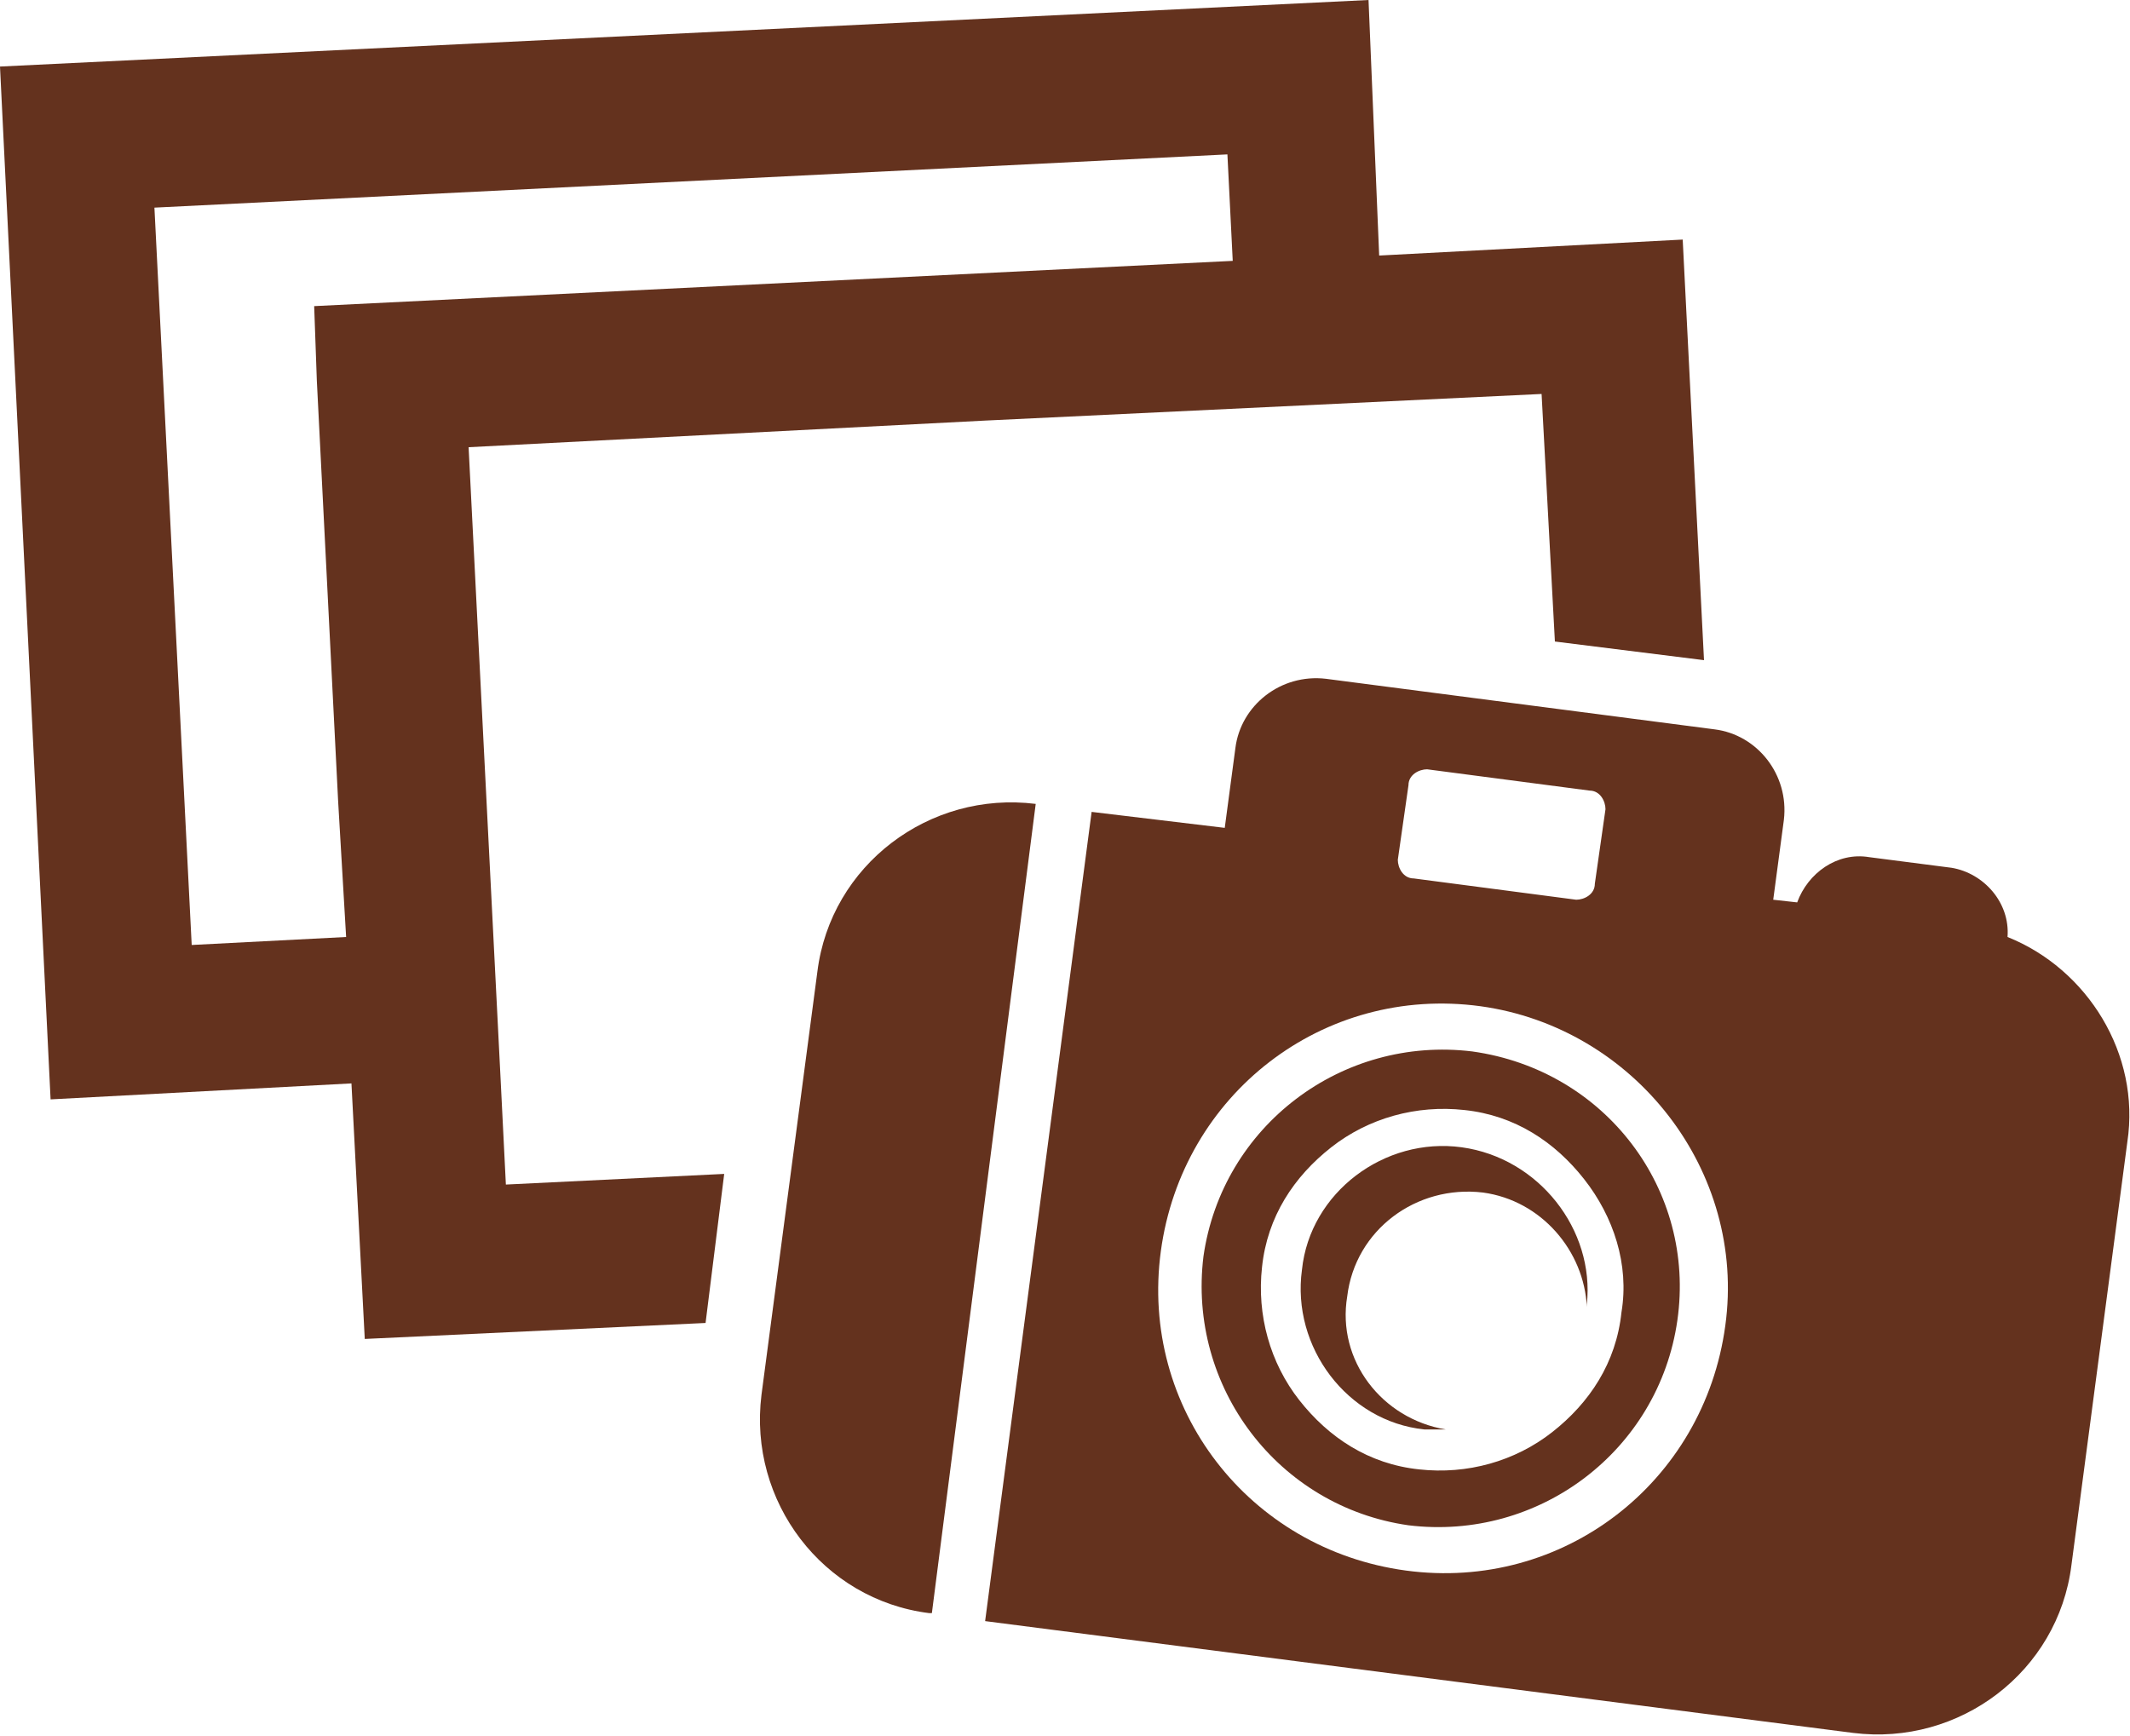
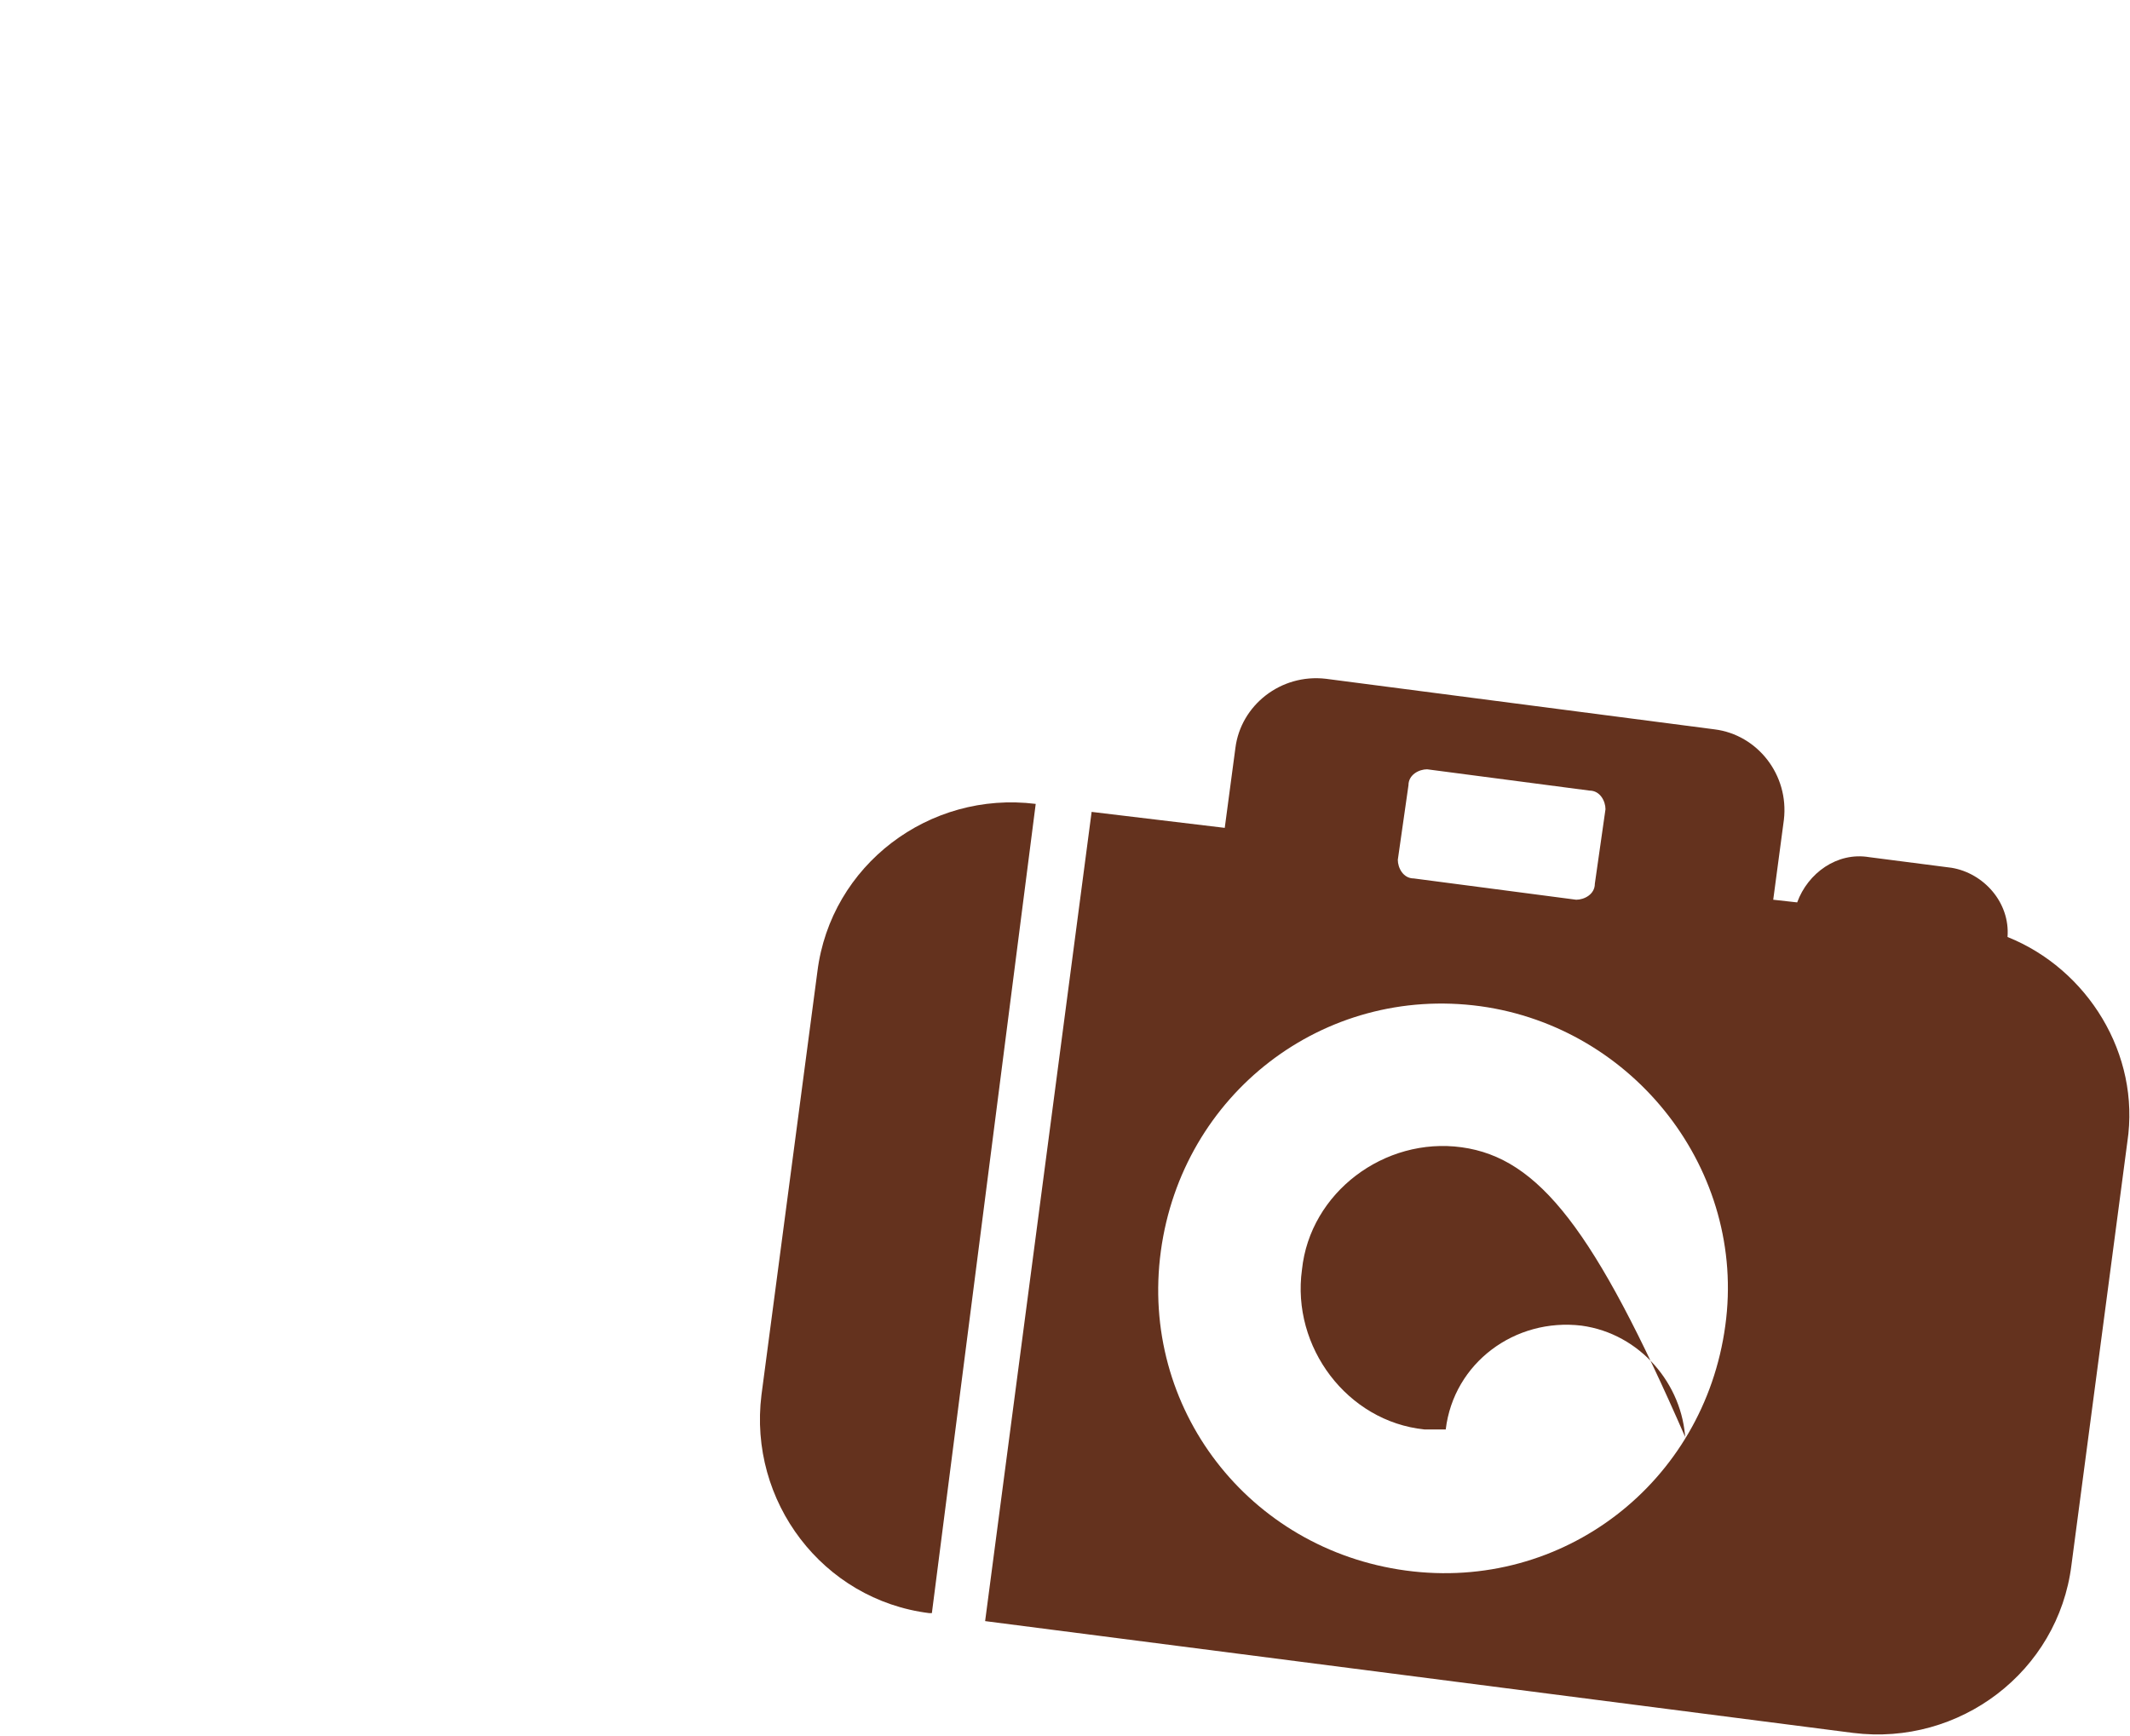
<svg xmlns="http://www.w3.org/2000/svg" version="1.1" id="レイヤー_1" x="0px" y="0px" width="80px" height="65.2px" viewBox="0 0 80 65.2" style="enable-background:new 0 0 80 65.2;" xml:space="preserve">
  <style type="text/css">
	.st0{fill:#64321E;}
</style>
  <g id="icon_00000113323459063212192790000004463146597112139188_">
-     <path class="st0" d="M18.8,40.5l-1.2-23.7l19.4-1l20.9-1l0.5,9.3l5.6,0.7L63.2,9L51.8,9.6L51.4,0L0,2.5l1.9,38.8l11.3-0.6l0.5,9.6   l12.8-0.6l0.7-5.6L19,44.5L18.8,40.5z M11.8,11.5l0.1,2.8l0.8,15.8l0.3,5.1l-5.8,0.3L5.8,7.8l40.3-2l0.2,4L11.8,11.5z" />
    <path class="st0" d="M38.9,30.2c-4-0.5-7.7,2.3-8.2,6.3l-2.1,15.9c-0.5,4,2.3,7.7,6.3,8.2l0.1,0L38.9,30.2L38.9,30.2z" />
    <path class="st0" d="M75.4,35.2c0.1-1.3-0.9-2.4-2.1-2.6l-3.1-0.4c-1.2-0.2-2.3,0.6-2.7,1.7l-0.9-0.1l0.4-3c0.2-1.7-1-3.2-2.6-3.4   l-14.6-1.9c-1.7-0.2-3.2,1-3.4,2.6l-0.4,3L41,30.5l-4,30.4l32.6,4.2c4,0.5,7.7-2.3,8.2-6.3l2.1-15.9C80.4,39.6,78.4,36.4,75.4,35.2   z M52.9,29.5c0-0.4,0.4-0.6,0.7-0.6l6.1,0.8c0.4,0,0.6,0.4,0.6,0.7l-0.4,2.8c0,0.4-0.4,0.6-0.7,0.6l-6.1-0.8   c-0.4,0-0.6-0.4-0.6-0.7L52.9,29.5z M64.8,49.8c-0.8,5.9-6.1,10-12,9.2c-5.9-0.8-10-6.1-9.2-12c0.8-5.9,6.1-10,12-9.2   C61.4,38.6,65.6,44,64.8,49.8z" />
-     <path class="st0" d="M54.9,43.1c-2.9-0.4-5.7,1.7-6,4.6c-0.4,2.9,1.7,5.7,4.6,6c0.3,0,0.5,0,0.8,0c-2.4-0.4-4.1-2.6-3.7-5   c0.3-2.5,2.6-4.2,5.1-3.9c2.2,0.3,3.8,2.2,3.9,4.3c0,0,0-0.1,0-0.1C59.9,46.2,57.8,43.5,54.9,43.1z" />
-     <path class="st0" d="M55.3,39.5c-4.9-0.6-9.4,2.8-10.1,7.7c-0.6,4.9,2.8,9.4,7.7,10.1c4.9,0.6,9.4-2.8,10.1-7.7   C63.7,44.7,60.3,40.2,55.3,39.5z M60.9,49.3c-0.2,1.9-1.2,3.4-2.6,4.5c-1.4,1.1-3.2,1.6-5,1.4c-1.9-0.2-3.4-1.2-4.5-2.6   c-1.1-1.4-1.6-3.2-1.4-5c0.2-1.9,1.2-3.4,2.6-4.5c1.4-1.1,3.2-1.6,5-1.4c1.9,0.2,3.4,1.2,4.5,2.6C60.6,45.7,61.2,47.5,60.9,49.3z" />
+     <path class="st0" d="M54.9,43.1c-2.9-0.4-5.7,1.7-6,4.6c-0.4,2.9,1.7,5.7,4.6,6c0.3,0,0.5,0,0.8,0c0.3-2.5,2.6-4.2,5.1-3.9c2.2,0.3,3.8,2.2,3.9,4.3c0,0,0-0.1,0-0.1C59.9,46.2,57.8,43.5,54.9,43.1z" />
  </g>
</svg>